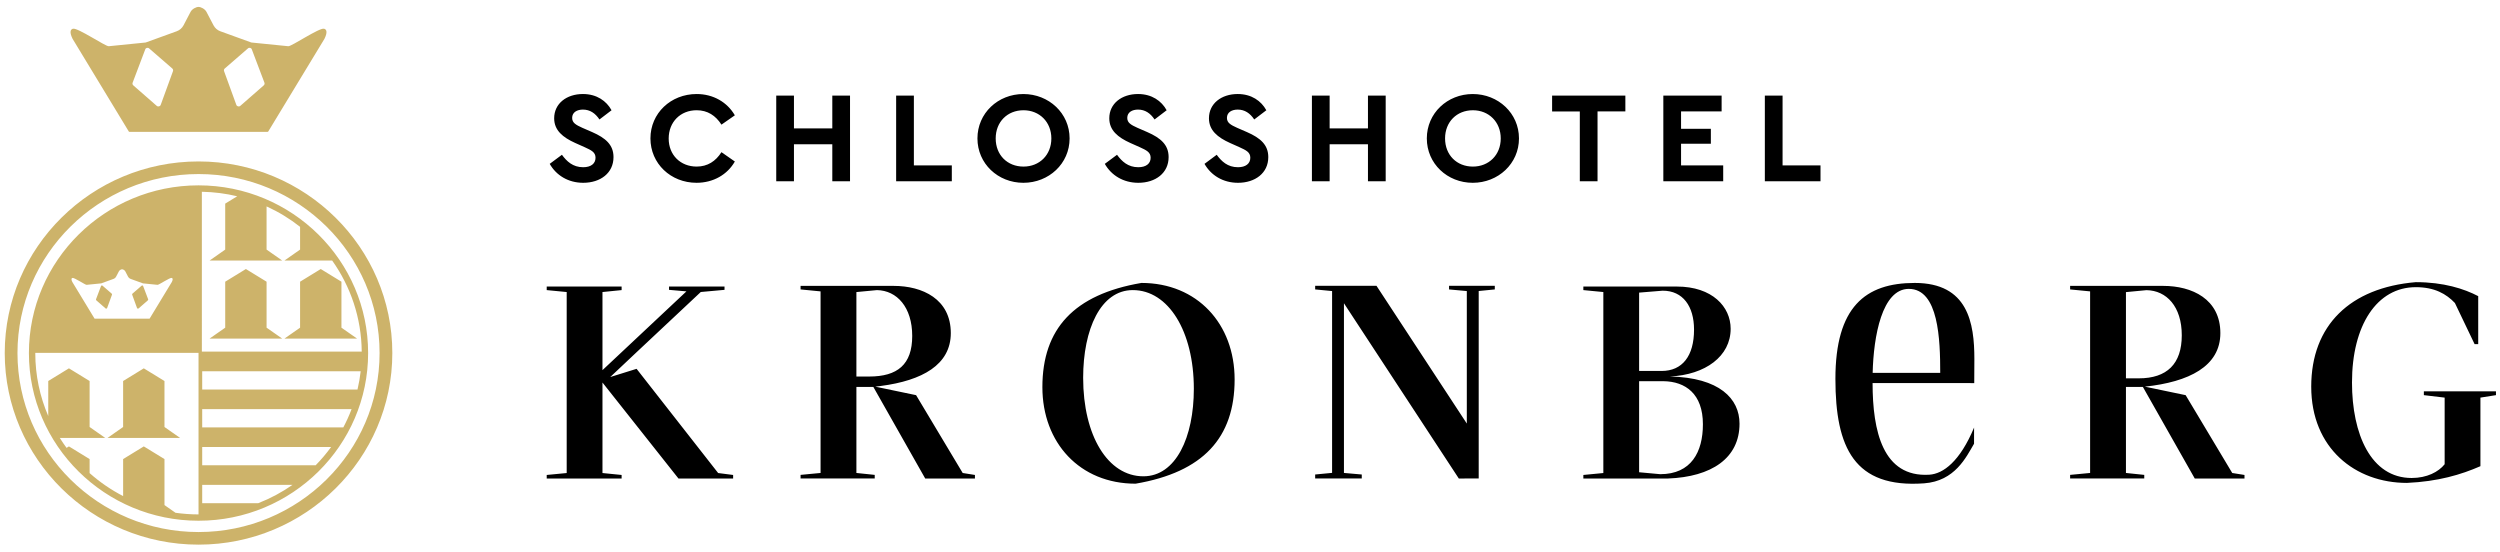
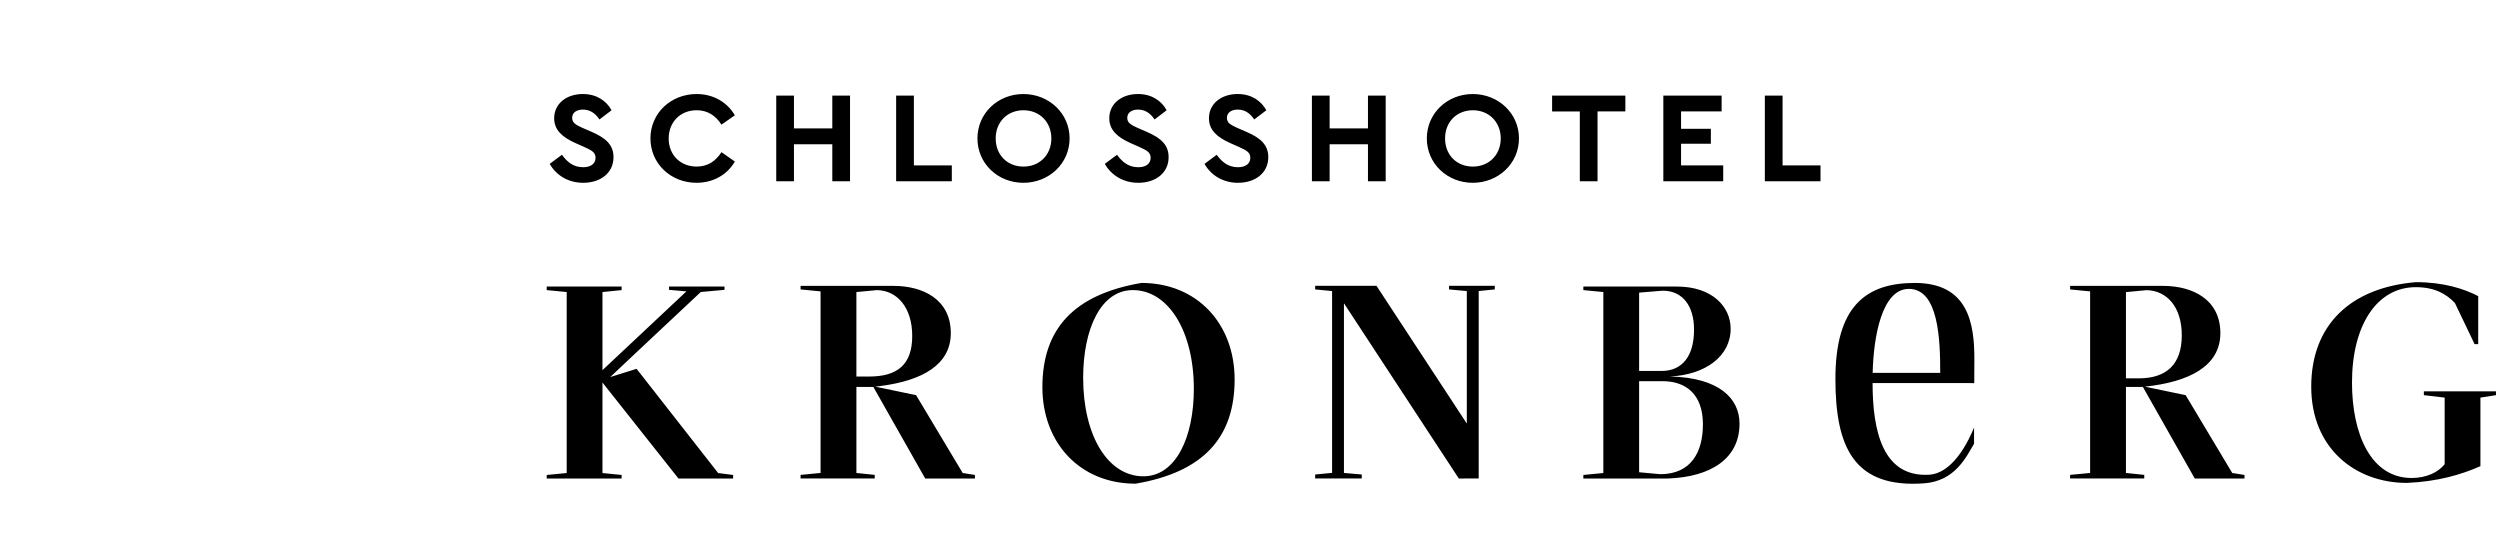
<svg xmlns="http://www.w3.org/2000/svg" width="349" height="77" viewBox="0 0 349 77" fill="none">
  <path d="M85.372 15.391L83.685 16.678C83.099 15.807 82.364 15.299 81.376 15.299C80.569 15.299 79.873 15.662 79.873 16.459C79.873 17.148 80.404 17.438 81.285 17.838L82.658 18.435C84.564 19.268 85.645 20.229 85.645 21.932C85.645 24.161 83.814 25.519 81.412 25.519C79.323 25.519 77.638 24.468 76.74 22.874L78.445 21.606C79.103 22.512 79.964 23.345 81.412 23.345C82.475 23.345 83.136 22.854 83.136 22.022C83.136 21.244 82.549 20.972 81.595 20.536L80.295 19.956C78.572 19.178 77.362 18.199 77.362 16.514C77.362 14.448 79.103 13.125 81.376 13.125C83.3 13.125 84.656 14.087 85.372 15.391ZM102.585 16.097C101.521 14.267 99.578 13.126 97.252 13.126C93.642 13.126 90.801 15.808 90.801 19.322C90.801 22.837 93.642 25.518 97.234 25.518C99.578 25.518 101.54 24.377 102.585 22.547L100.715 21.243C99.909 22.511 98.773 23.254 97.252 23.254C94.997 23.254 93.348 21.641 93.348 19.339C93.348 17.021 94.997 15.39 97.252 15.39C98.773 15.39 99.909 16.133 100.715 17.401L102.585 16.097ZM118.663 13.344H116.19V17.927H110.836V13.344H108.363V25.302H110.836V20.139H116.19V25.302H118.663V13.344ZM127.576 13.345H125.101V25.301H132.873V23.091H127.577V13.345H127.576ZM138.999 19.323C138.999 17.021 140.628 15.391 142.884 15.391C145.101 15.391 146.769 17.021 146.769 19.323C146.769 21.642 145.102 23.255 142.884 23.255C140.628 23.255 138.999 21.642 138.999 19.323ZM149.316 19.323C149.316 15.809 146.419 13.127 142.864 13.127C139.309 13.127 136.451 15.809 136.451 19.323C136.451 22.838 139.309 25.519 142.864 25.519C146.419 25.519 149.316 22.838 149.316 19.323ZM162.864 15.391C162.149 14.087 160.793 13.125 158.87 13.125C156.598 13.125 154.856 14.448 154.856 16.514C154.856 18.2 156.066 19.178 157.788 19.956L159.09 20.536C160.043 20.972 160.629 21.244 160.629 22.022C160.629 22.854 159.969 23.345 158.906 23.345C157.458 23.345 156.597 22.512 155.936 21.606L154.231 22.874C155.129 24.468 156.817 25.519 158.906 25.519C161.307 25.519 163.139 24.161 163.139 21.932C163.139 20.229 162.056 19.268 160.151 18.435L158.777 17.838C157.896 17.438 157.366 17.148 157.366 16.459C157.366 15.662 158.062 15.299 158.869 15.299C159.859 15.299 160.591 15.807 161.178 16.678L162.864 15.391ZM176.78 15.391C176.064 14.087 174.708 13.125 172.785 13.125C170.512 13.125 168.77 14.448 168.77 16.514C168.77 18.2 169.98 19.178 171.703 19.956L173.003 20.536C173.956 20.972 174.543 21.244 174.543 22.022C174.543 22.854 173.883 23.345 172.82 23.345C171.372 23.345 170.511 22.512 169.853 21.606L168.148 22.874C169.046 24.468 170.731 25.519 172.82 25.519C175.221 25.519 177.053 24.161 177.053 21.932C177.053 20.229 175.973 19.268 174.066 18.435L172.693 17.838C171.812 17.438 171.28 17.148 171.28 16.459C171.28 15.662 171.977 15.299 172.784 15.299C173.772 15.299 174.507 15.807 175.091 16.678L176.78 15.391ZM193.442 13.344H190.967V17.927H185.617V13.344H183.143V25.302H185.617V20.139H190.967V25.302H193.442V13.344ZM201.732 19.323C201.732 17.021 203.361 15.391 205.617 15.391C207.834 15.391 209.503 17.021 209.503 19.323C209.503 21.642 207.835 23.255 205.617 23.255C203.361 23.255 201.732 21.642 201.732 19.323ZM212.049 19.323C212.049 15.809 209.153 13.127 205.598 13.127C202.043 13.127 199.184 15.809 199.184 19.323C199.184 22.838 202.043 25.519 205.598 25.519C209.153 25.519 212.049 22.838 212.049 19.323ZM226.9 13.345H216.674V15.556H220.542V25.303H223.016V15.555H226.901L226.9 13.345ZM240.338 13.345H232.201V25.302H240.559V23.091H234.676V20.065H238.836V17.982H234.676V15.555H240.338L240.338 13.345ZM248.846 13.345H246.372V25.301H254.143V23.091H248.847V13.345H248.846ZM88.868 51.488L85.188 52.636L88.823 49.209L97.829 40.763L101.143 40.462V40.002H93.397V40.462L95.825 40.676L84.105 51.672V40.768L86.778 40.498V40.002H76.321V40.498L79.11 40.768V66.035L76.321 66.304V66.801H86.778V66.304L84.105 66.035V53.401L94.715 66.801H102.344V66.304L100.253 66.035L88.868 51.488ZM231.764 66.196C236.099 66.196 237.726 63.094 237.726 59.227C237.726 54.988 235.303 53.255 232.218 53.215H228.821V65.926L231.764 66.196ZM228.821 51.786H231.958C234.861 51.786 236.488 49.692 236.488 46.017C236.488 42.762 234.938 40.58 232.113 40.58L228.821 40.849V51.786ZM233.118 52.558C240.051 52.712 242.837 55.659 242.837 59.144C242.837 63.968 238.928 66.572 232.848 66.801H221.036V66.304L223.826 66.035V40.768L221.036 40.498V40.002H234.086C239.043 40.002 241.599 42.834 241.599 45.897C241.599 49.726 238.075 52.33 233.118 52.558ZM338.37 54.626V55.162L341.273 55.507V64.809C340.421 65.882 338.794 66.727 336.666 66.727C330.973 66.727 328.338 60.598 328.338 53.401C328.338 45.398 331.824 40.089 337.245 40.089C339.88 40.089 341.503 41.034 342.705 42.298L345.454 48.041H345.959V41.341C343.982 40.306 341.117 39.389 337.245 39.389C328.106 40.155 322.647 45.398 322.647 53.976C322.647 62.59 328.803 67.414 336.006 67.414C340.341 67.222 343.557 66.266 346.267 65.079V55.507L348.437 55.162V54.626H338.37ZM119.553 40.772V52.564H121.335C125.29 52.564 127.346 50.891 127.346 46.902C127.346 42.882 125.21 40.545 122.421 40.499L119.553 40.772ZM134.392 66.03L136.101 66.303V66.801H129.161L121.917 54.013H119.554V66.026L122.111 66.293V66.793H111.76V66.293L114.551 66.026V40.677L111.76 40.405V39.91H124.747C128.779 39.91 132.732 41.749 132.732 46.501C132.732 50.936 128.723 53.123 122.987 53.877V53.881L122.949 53.882C122.697 53.915 122.447 53.949 122.188 53.976L127.886 55.164L134.392 66.03ZM270.855 52.05C270.855 47.438 270.644 40.328 266.469 40.328C262.732 40.328 261.545 46.939 261.423 52.053L270.855 52.05ZM267.303 39.498C274.735 39.498 275.622 45.085 275.622 50.129L275.605 53.481L261.412 53.475C261.412 60.182 262.844 66.66 269.319 66.27C271.293 66.149 273.61 64.401 275.582 59.688L275.576 61.947C274.485 63.8 272.925 67.161 268.595 67.474C258.876 68.17 256.223 62.517 256.223 52.891C256.222 42.864 260.382 39.498 267.303 39.498ZM159.614 66.491C164.146 66.491 166.66 61.052 166.66 54.276C166.66 46.237 163.099 40.497 158.141 40.497C153.651 40.497 151.208 45.968 151.208 52.746C151.208 60.822 154.657 66.491 159.614 66.491ZM159.341 39.498C167.124 39.498 172.353 45.203 172.353 52.974C172.353 61.13 167.938 65.915 158.529 67.523C150.744 67.523 145.517 61.818 145.517 54.047C145.517 45.892 149.932 41.106 159.341 39.498ZM202.286 40.405L204.767 40.632V59.129L192.157 39.898H183.597V40.404L185.96 40.631V66.013L183.597 66.24V66.797H190.102V66.24L187.615 66.022V42.334L203.651 66.801L206.427 66.793V40.625L208.673 40.404V39.898H202.287L202.286 40.405ZM298.565 52.816C302.519 52.816 304.576 50.794 304.576 46.806C304.576 42.786 302.441 40.55 299.65 40.506L296.782 40.779V52.816L298.565 52.816ZM311.621 66.03L313.33 66.303V66.801H306.39L299.145 54.013H296.782V66.026L299.339 66.293V66.793H288.989V66.293L291.779 66.026V40.677L288.989 40.405V39.91H301.978C306.008 39.91 309.962 41.749 309.962 46.501C309.962 51.14 305.58 53.323 299.419 53.976L305.116 55.164L311.621 66.03Z" fill="black" />
-   <path d="M13.443 41.925C13.402 41.889 13.386 41.831 13.404 41.779L14.101 39.938C14.132 39.848 14.246 39.819 14.317 39.885L15.598 40.995C15.638 41.032 15.651 41.088 15.633 41.139L14.957 42.998C14.924 43.089 14.809 43.117 14.736 43.054L13.443 41.925ZM51.39 49.285C51.39 62.193 40.769 72.694 27.715 72.694C14.66 72.694 4.036 62.193 4.036 49.285C4.036 36.376 14.659 25.875 27.715 25.875C40.77 25.875 51.39 36.376 51.39 49.285ZM10.092 39.357L13.191 44.466C13.199 44.48 13.215 44.489 13.231 44.489H20.854C20.87 44.489 20.886 44.48 20.894 44.466L23.993 39.357C24.169 39.004 24.124 38.834 23.973 38.797C23.713 38.731 22.175 39.781 21.998 39.763L19.964 39.559C19.96 39.559 19.956 39.557 19.953 39.556L18.245 38.937C18.084 38.879 17.951 38.762 17.872 38.612L17.482 37.867C17.395 37.703 17.173 37.594 17.043 37.594C16.913 37.594 16.689 37.703 16.604 37.867L16.212 38.612C16.133 38.763 16 38.879 15.839 38.937L14.133 39.556C14.129 39.557 14.125 39.557 14.121 39.559L12.087 39.763C11.91 39.781 10.372 38.731 10.112 38.797C9.961 38.834 9.916 39.004 10.092 39.357ZM27.715 49.264H27.681V49.262H4.928C4.928 49.27 4.925 49.276 4.925 49.284C4.925 52.404 5.571 55.375 6.736 58.081V53.189L9.623 51.419L12.51 53.189V59.607L14.696 61.139H10.267H9.623H8.348C8.646 61.612 8.963 62.072 9.292 62.522L9.623 62.318L12.51 64.087V66.045C13.922 67.3 15.492 68.378 17.188 69.253V64.087L20.075 62.318L22.962 64.087V70.508L24.5 71.584C25.55 71.731 26.624 71.812 27.715 71.812V49.264ZM28.18 49.087H50.497C50.456 44.362 48.935 39.984 46.373 36.373H45.422H44.777H39.706L41.891 34.843V31.665C40.463 30.538 38.892 29.579 37.213 28.814V34.843L39.399 36.374H34.971H34.329H29.256L31.439 34.843V28.426L33.115 27.4C31.528 27.017 29.877 26.803 28.179 26.77L28.18 49.087ZM40.833 67.688H28.227V70.243H36.057C37.757 69.577 39.358 68.719 40.833 67.688ZM46.222 62.404H28.227V64.949H44.069C44.845 64.156 45.566 63.303 46.222 62.404ZM49.078 57.119H28.227V59.664H47.928C48.361 58.844 48.749 57.996 49.078 57.119ZM50.352 51.827H28.227V54.381H49.906C50.103 53.546 50.253 52.694 50.352 51.827ZM19.35 43.055L20.643 41.925C20.684 41.889 20.7 41.831 20.682 41.779L19.984 39.938C19.953 39.848 19.839 39.819 19.768 39.885L18.487 40.995C18.447 41.032 18.434 41.088 18.452 41.139L19.128 42.998C19.162 43.089 19.277 43.118 19.35 43.055ZM10.136 5.427C9.692 4.533 9.805 4.105 10.188 4.009C10.844 3.843 14.735 6.497 15.183 6.452L20.325 5.935C20.335 5.934 20.345 5.932 20.354 5.928L24.67 4.364C25.078 4.217 25.415 3.923 25.616 3.542L26.603 1.657C26.82 1.244 27.386 0.965 27.714 0.965C28.042 0.965 28.606 1.244 28.823 1.657L29.811 3.542C30.011 3.923 30.348 4.217 30.756 4.364L35.072 5.928C35.082 5.932 35.091 5.934 35.101 5.935L40.244 6.452C40.692 6.497 44.582 3.843 45.238 4.009C45.621 4.105 45.734 4.533 45.29 5.427L37.453 18.348C37.432 18.383 37.394 18.405 37.353 18.405H18.074C18.033 18.405 17.995 18.383 17.974 18.348L10.136 5.427ZM31.28 9.935L32.991 14.636C33.074 14.865 33.365 14.939 33.549 14.777L36.818 11.919C36.923 11.828 36.963 11.682 36.917 11.551L35.153 6.894C35.075 6.666 34.784 6.596 34.608 6.76L31.369 9.568C31.268 9.663 31.234 9.806 31.28 9.935ZM18.61 11.92L21.879 14.778C22.064 14.939 22.354 14.865 22.437 14.637L24.148 9.936C24.195 9.807 24.16 9.663 24.059 9.569L20.82 6.761C20.643 6.595 20.352 6.667 20.275 6.895L18.511 11.553C18.465 11.683 18.505 11.828 18.61 11.92ZM47.665 45.744V39.326L44.778 37.555L41.891 39.326V45.744L39.705 47.271H44.778H45.423H49.851L47.665 45.744ZM37.214 39.325L34.327 37.555L31.44 39.325V45.743L29.254 47.27H34.327H34.972H39.4L37.214 45.743V39.325ZM22.961 53.191L20.074 51.421L17.187 53.191V59.609L15.001 61.139H20.074H20.718H25.147L22.961 59.609V53.191ZM54.768 49.284C54.768 64.033 42.632 76.032 27.715 76.032C12.797 76.032 0.661 64.034 0.661 49.284C0.661 34.536 12.797 22.537 27.715 22.537C42.632 22.537 54.768 34.537 54.768 49.284ZM52.99 49.284C52.99 35.506 41.65 24.298 27.715 24.298C13.779 24.298 2.439 35.506 2.439 49.284C2.439 63.062 13.779 74.273 27.715 74.273C41.65 74.273 52.99 63.063 52.99 49.284Z" fill="#CDB36A" />
</svg>